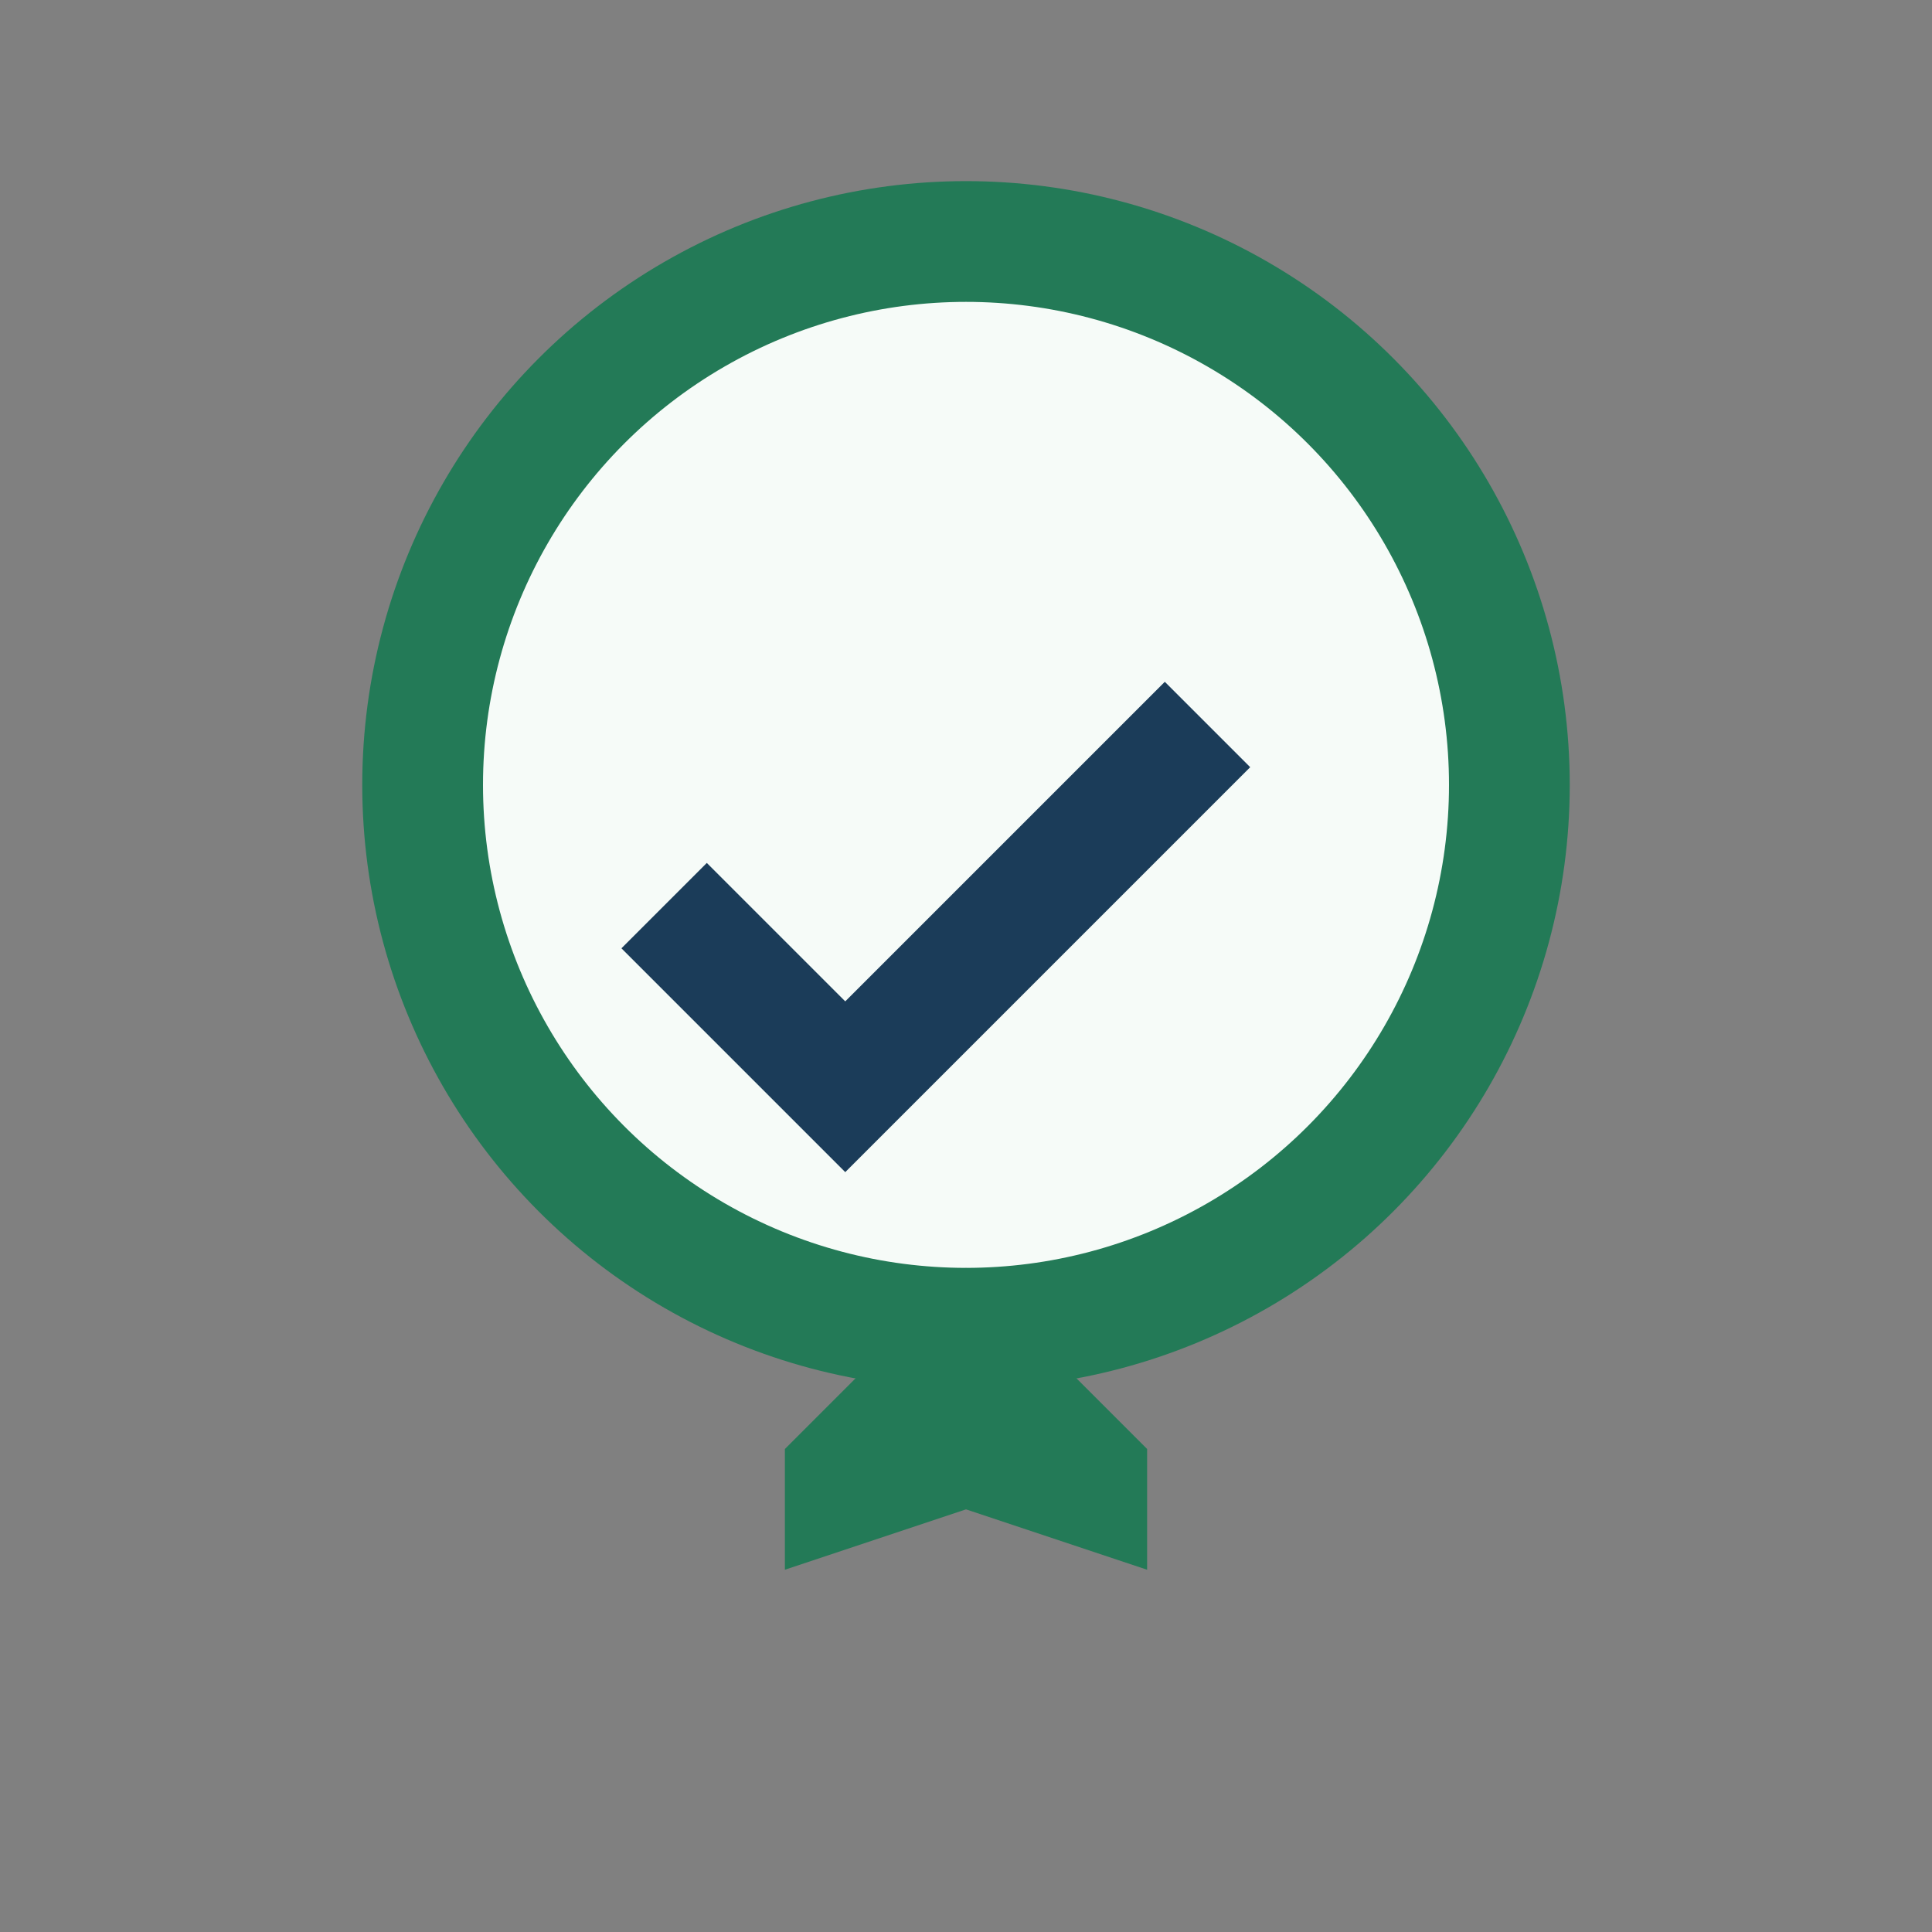
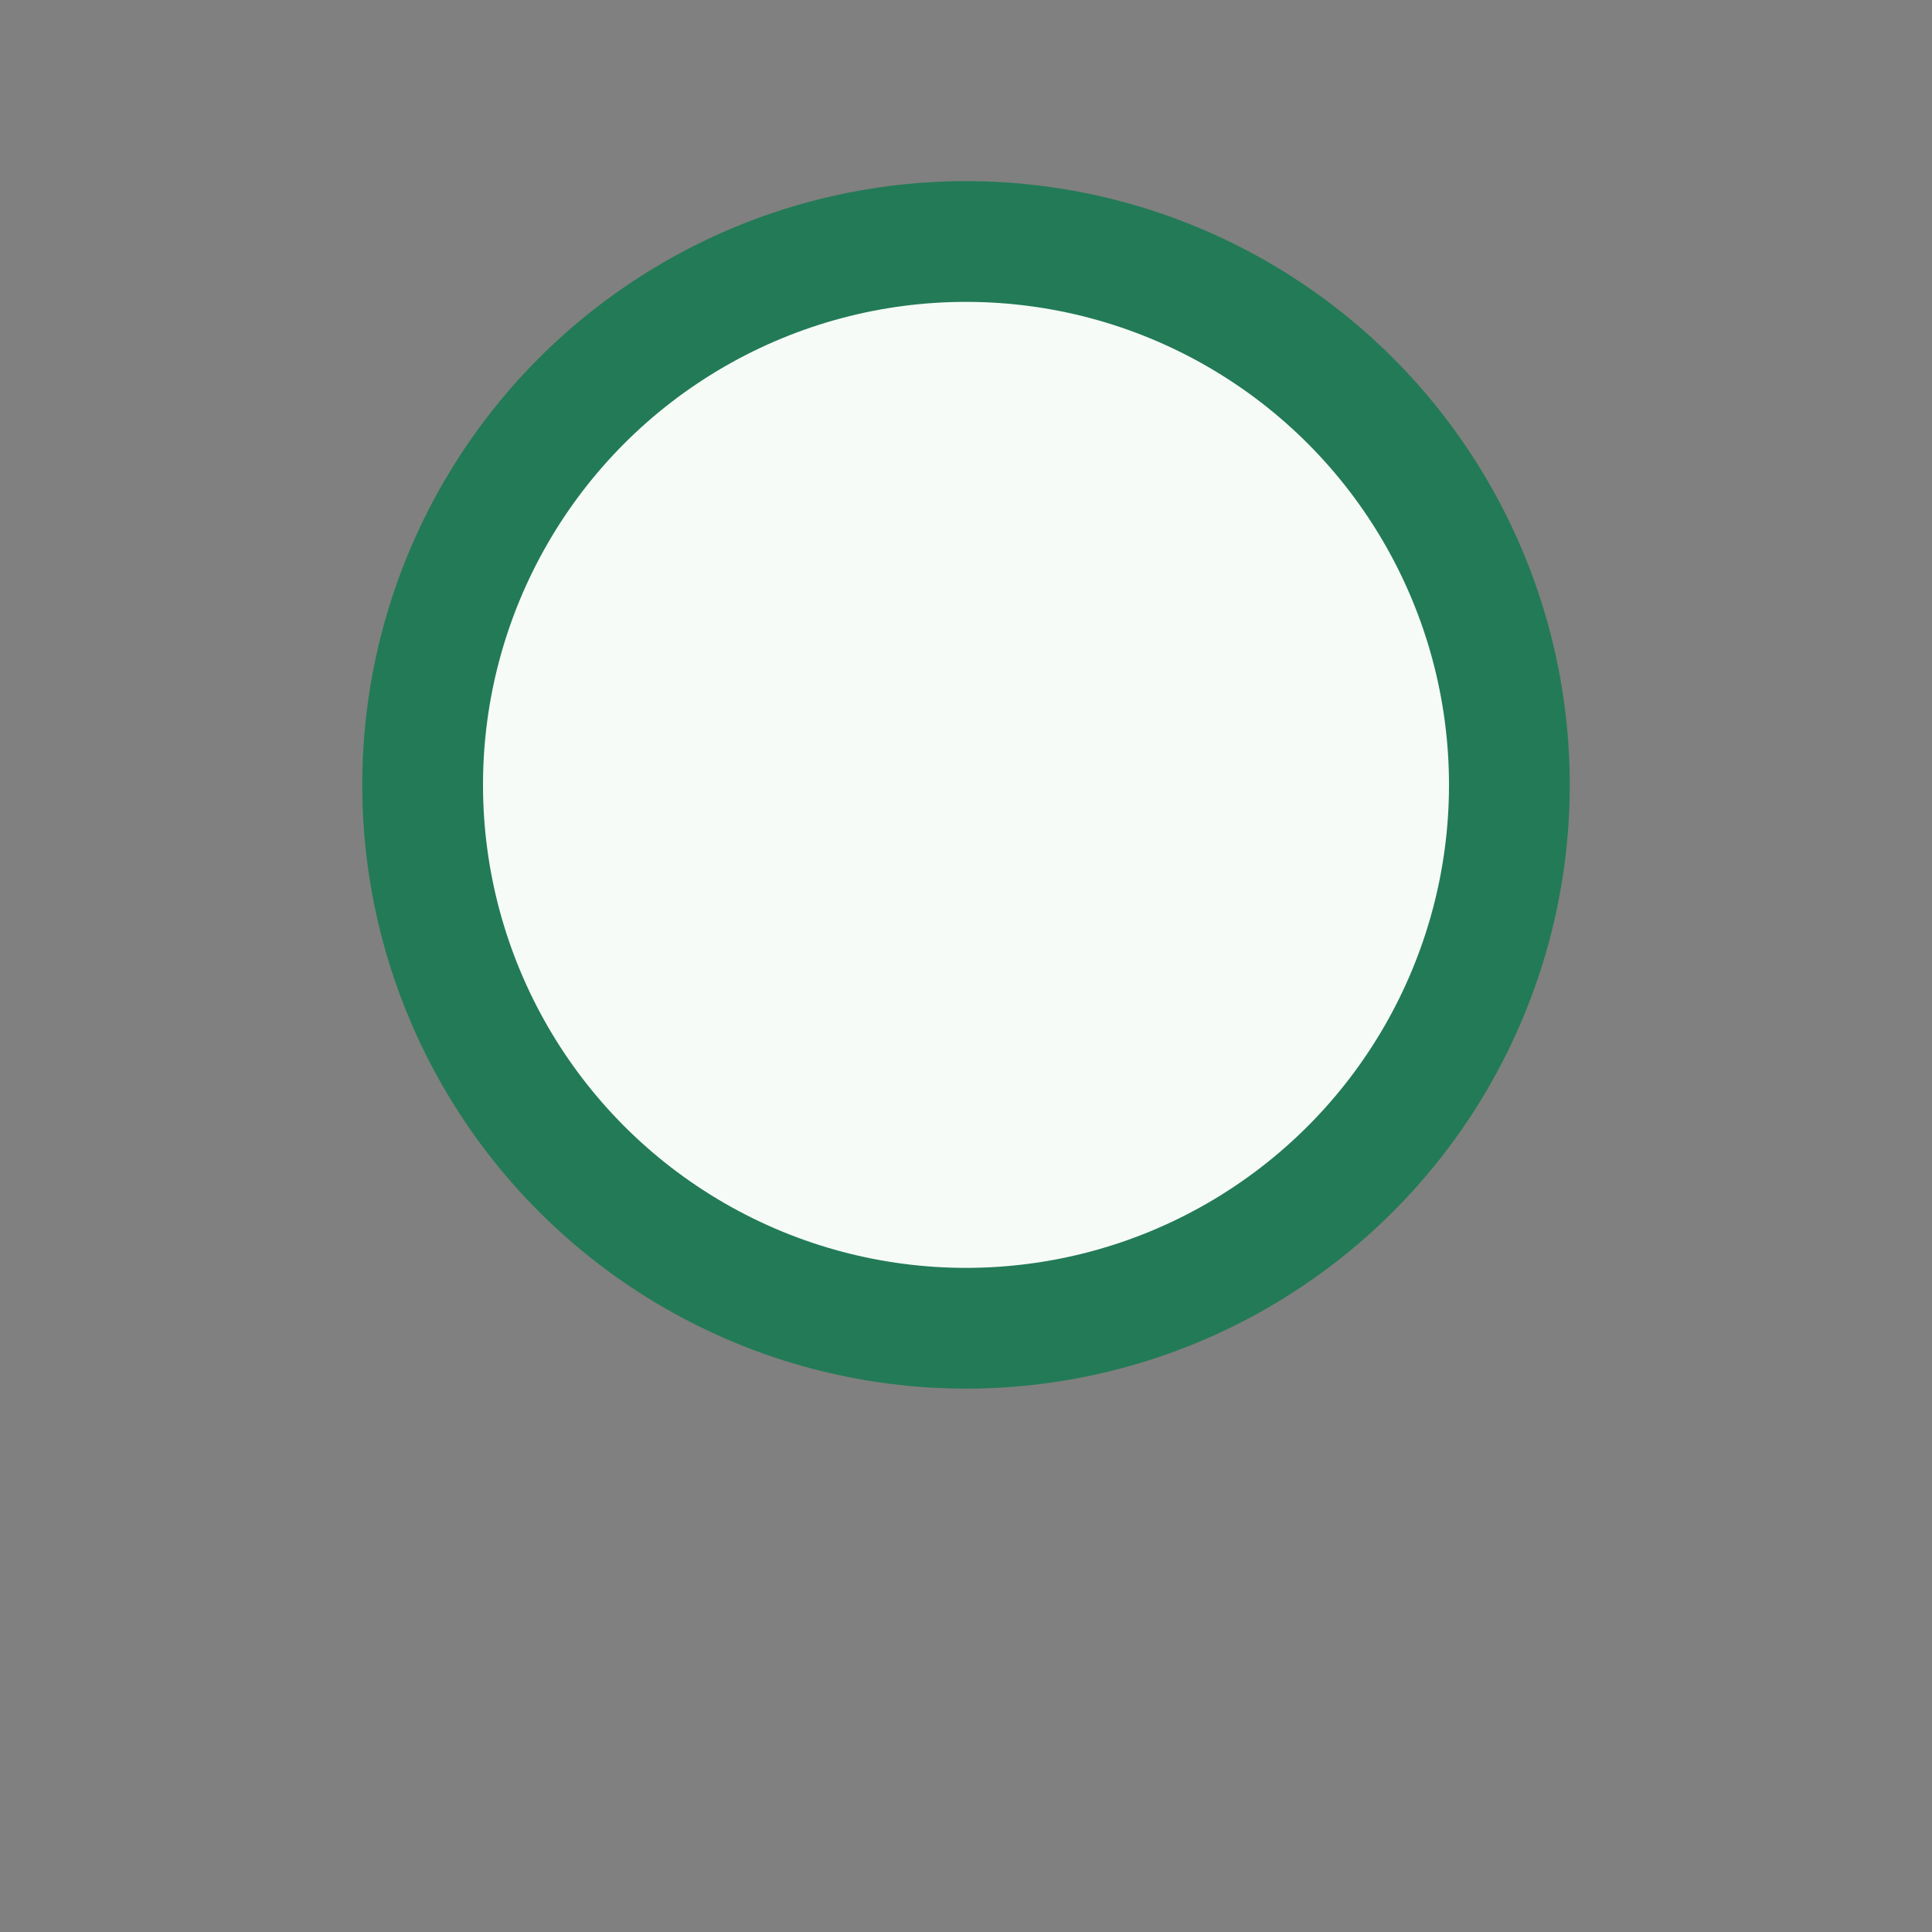
<svg xmlns="http://www.w3.org/2000/svg" width="32" height="32" viewBox="0 0 32 32">
  <rect x="0" y="0" width="32" height="32" fill="#808080" stroke="none" />
  <circle cx="16" cy="13" r="9" fill="#F6FBF8" stroke="#237A57" stroke-width="2" />
-   <path d="M11 15l3 3 6-6" stroke="#1B3C59" stroke-width="2" fill="none" />
-   <path d="M13 24l3-3 3 3v2l-3-1-3 1z" fill="#237A57" />
</svg>